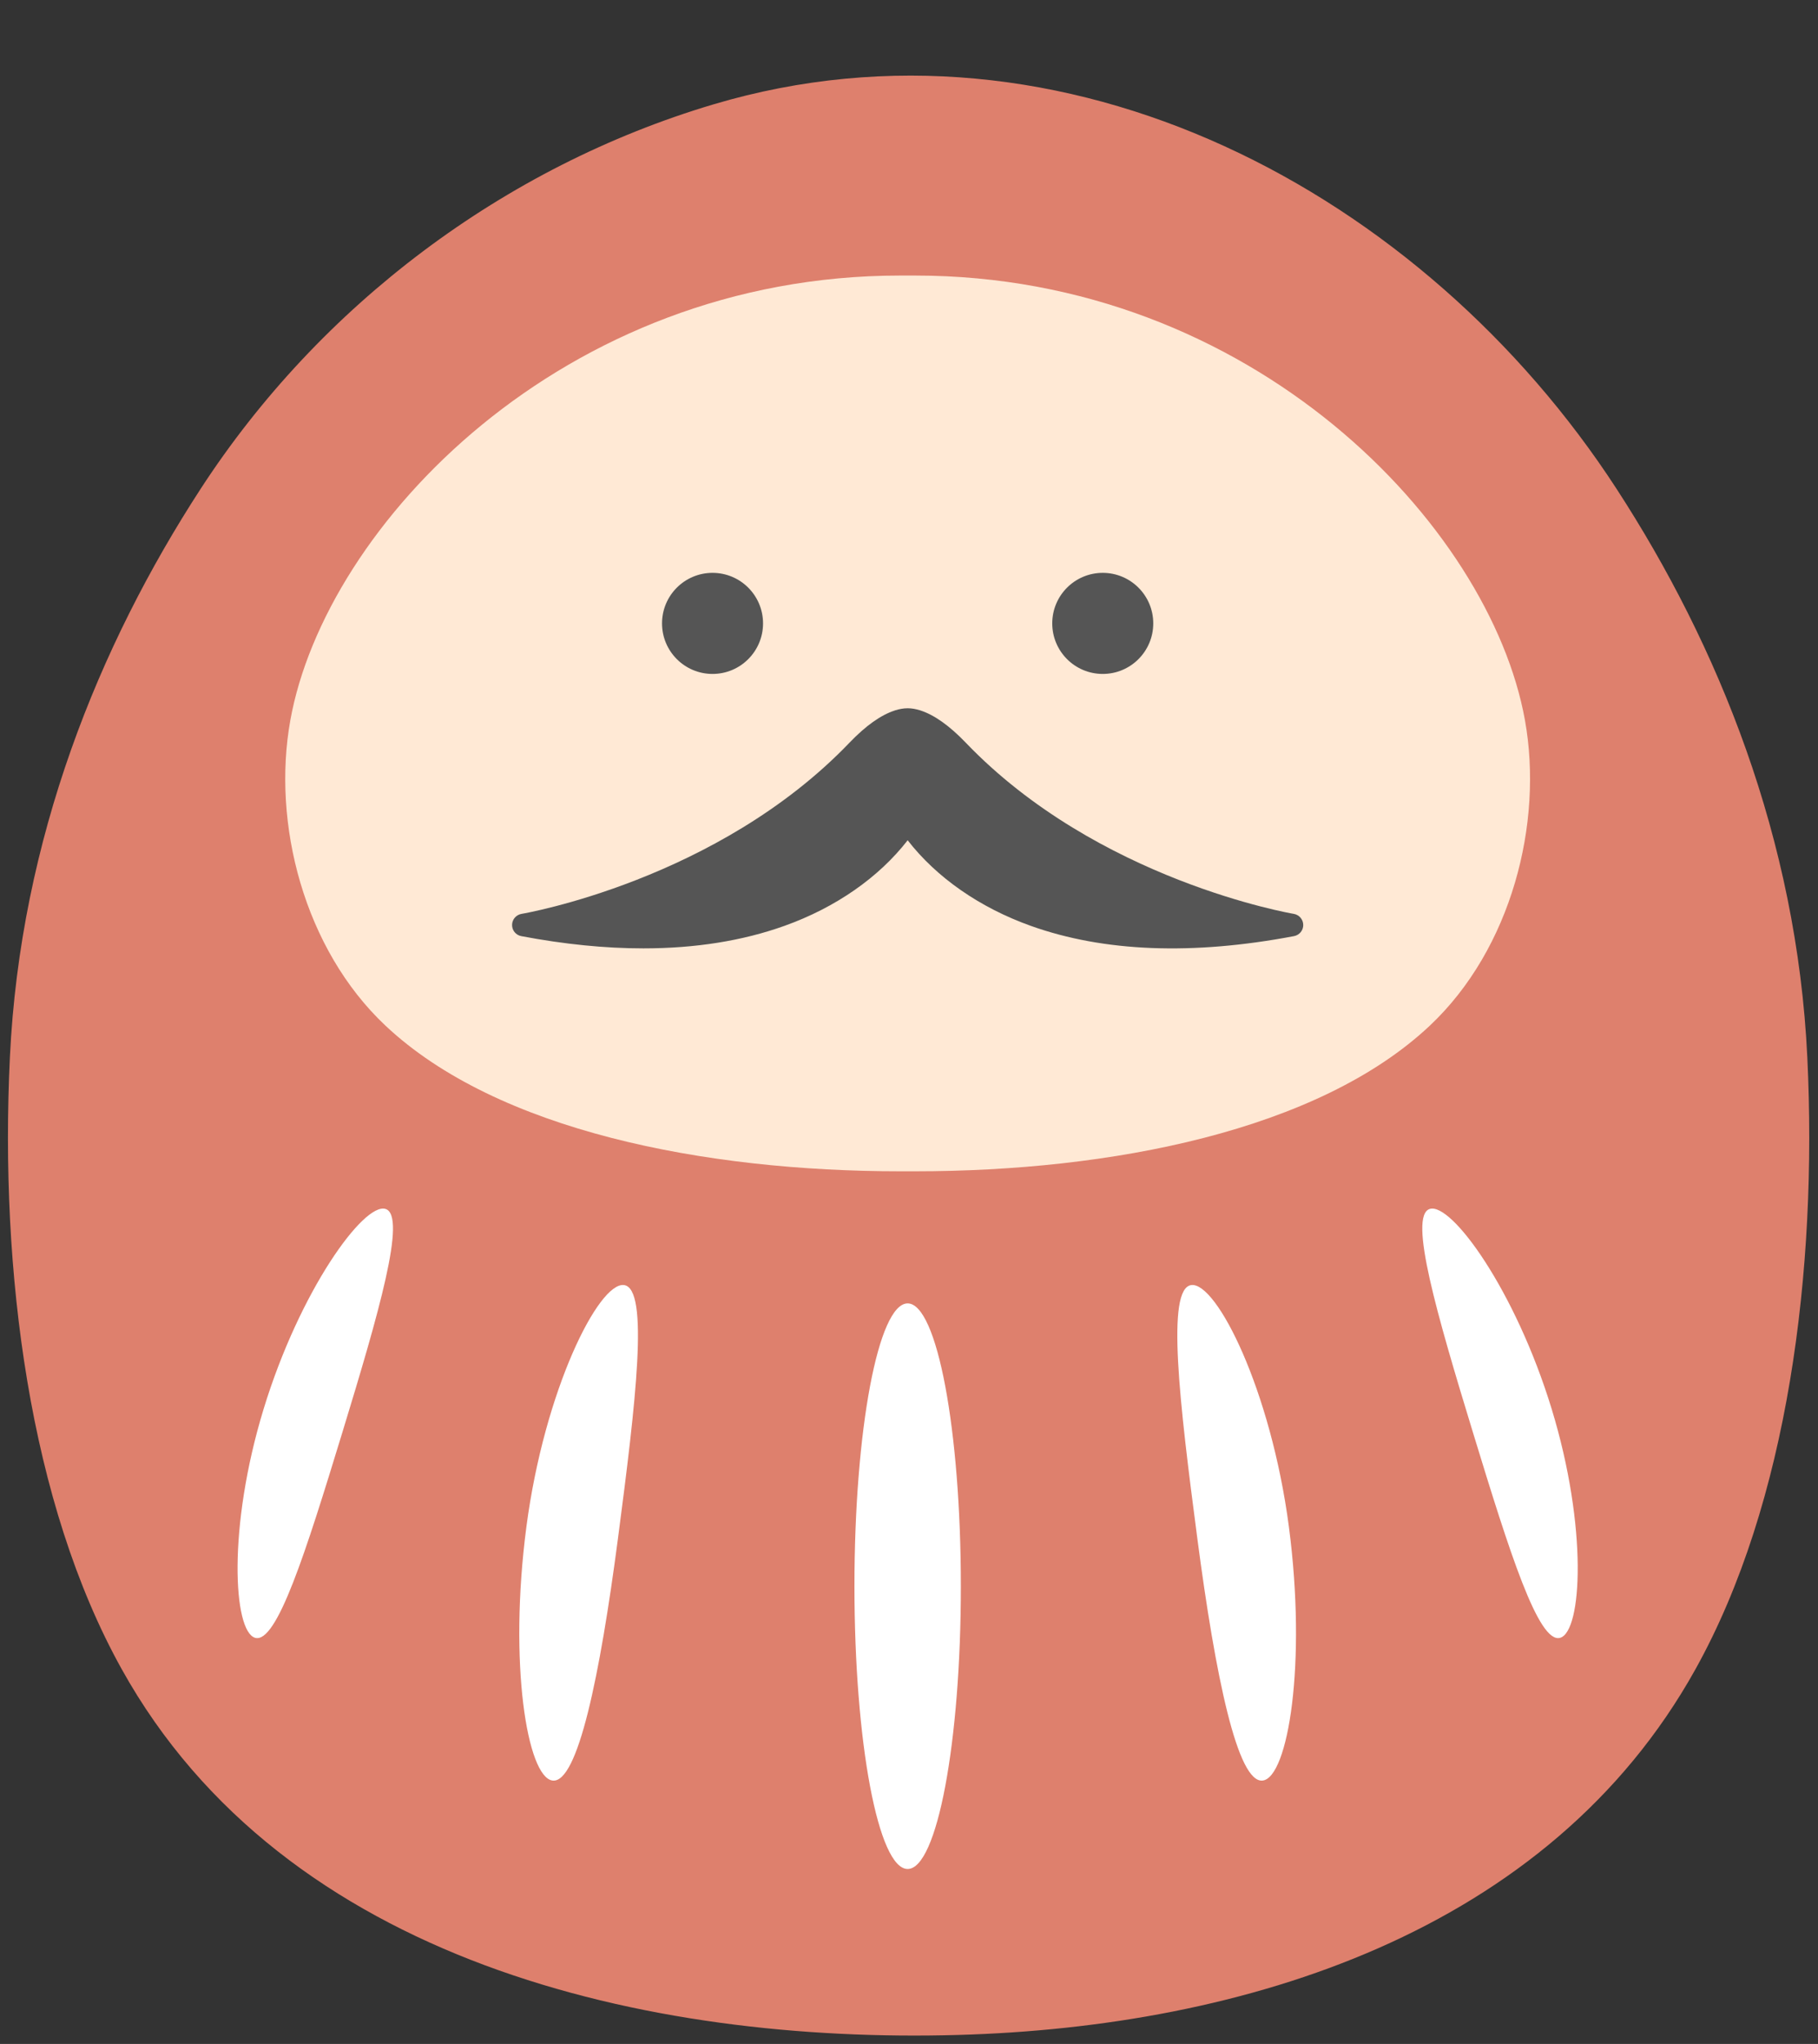
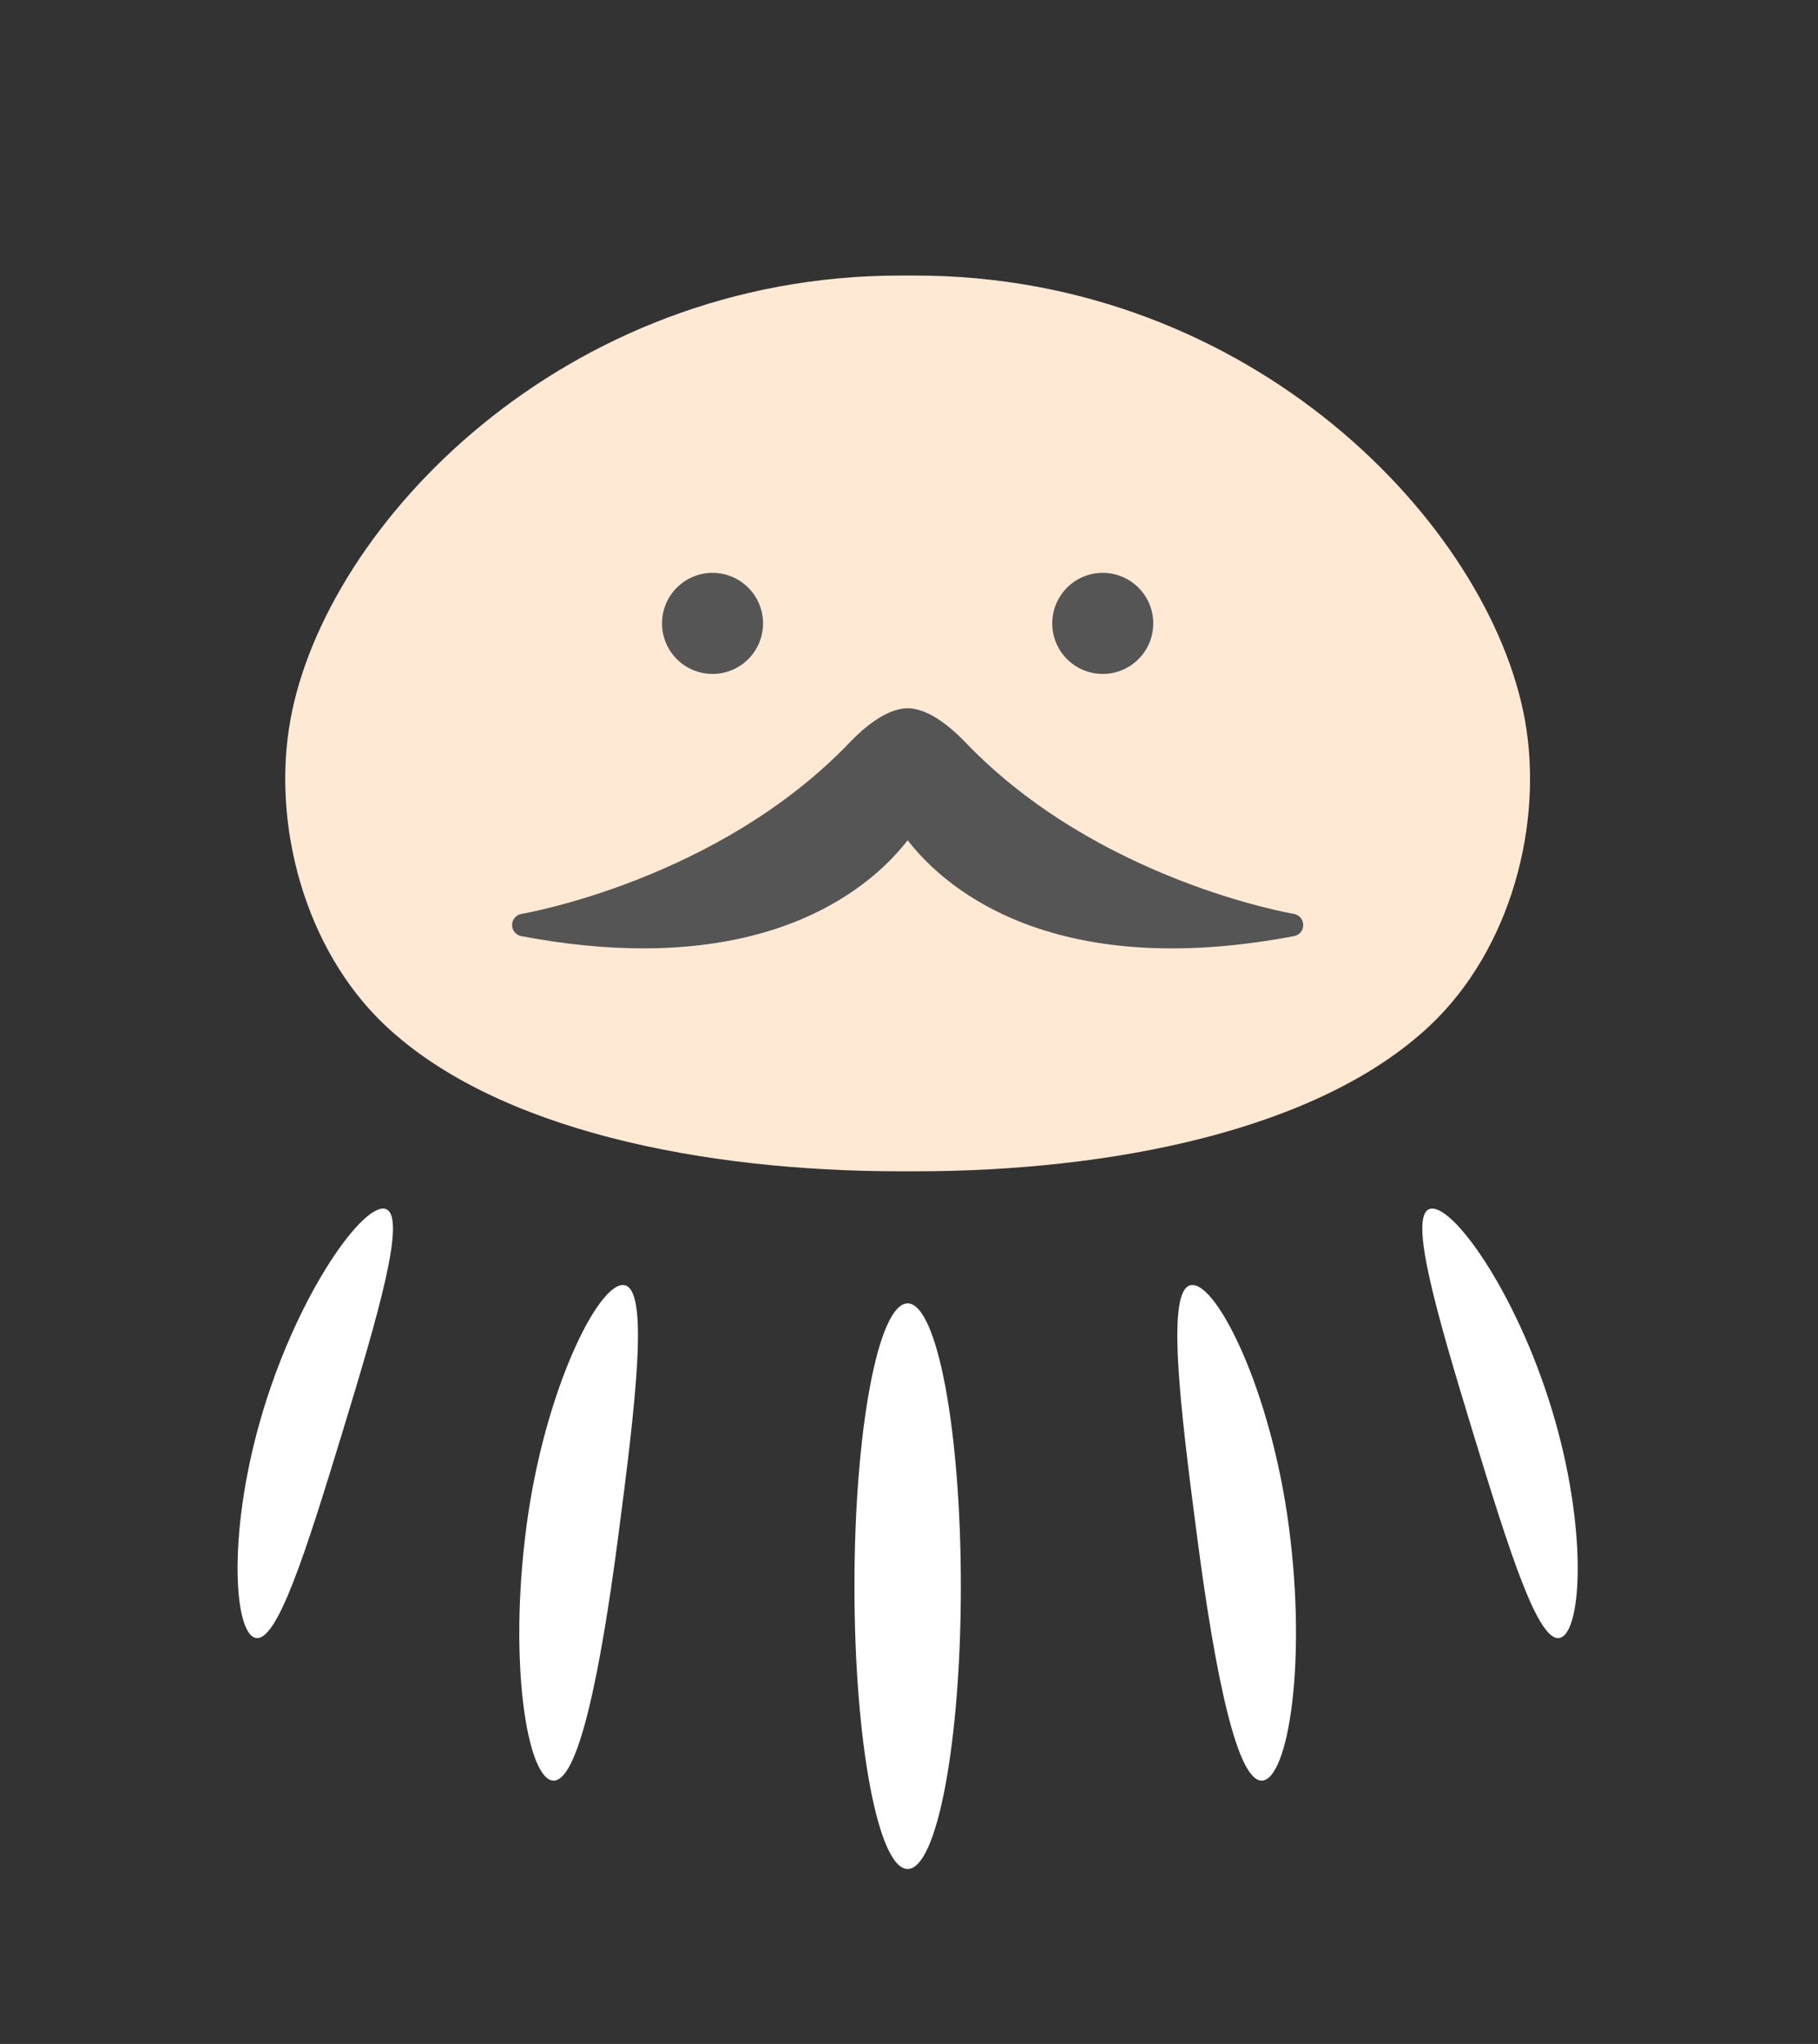
<svg xmlns="http://www.w3.org/2000/svg" height="351.9" preserveAspectRatio="xMidYMid meet" version="1.0" viewBox="93.2 74.3 313.2 351.9" width="313.2" zoomAndPan="magnify">
  <rect x="93.2" y="74.3" width="313.2" height="351.9" fill="#333333" stroke="none" />
  <g id="change1_1">
-     <path d="m404.561,256.36c-1.796-37.667-15.359-70.975-32.864-97.897-33.24-51.122-95.115-84.166-155.566-66.201-36.114,10.732-67.833,34.628-88.357,66.19-17.509,26.925-31.076,60.237-32.872,97.909-1.751,36.718,3.306,76.635,19.264,105.312,28.076,50.454,90.691,64.493,144.143,62.979,49.051-1.389,101.69-17.515,126.989-62.979,15.958-28.677,21.014-68.594,19.264-105.312Z" fill="#de806d" />
-   </g>
+     </g>
  <g id="change2_1">
    <path d="m250.863,275.959c33.628,0,69.435-6.962,88.688-25.098,14.004-13.192,19.564-34.791,16.363-52.566-6.042-33.558-46.963-76.554-105.051-76.554h-2.592c-58.088,0-99.009,42.997-105.051,76.554-3.201,17.776,2.359,39.375,16.363,52.566,19.254,18.136,55.06,25.098,88.688,25.098h2.592Z" fill="#ffe9d5" />
  </g>
  <g id="change3_1">
    <path d="m317.72,233.539c.011.943-.655,1.753-1.587,1.931-17.501,3.318-32.76,2.73-45.345-1.764-8.823-3.152-16.247-8.334-21.219-14.738-4.972,6.403-12.407,11.586-21.23,14.738-7.236,2.586-15.37,3.873-24.304,3.873-6.592,0-13.606-.699-21.041-2.109-.921-.178-1.587-.988-1.576-1.931.011-.943.699-1.742,1.631-1.898.333-.056,33.781-5.76,56.532-29.509,2.774-2.885,5.382-4.739,7.757-5.504.011-.011.033-.011.044-.022.788-.244,1.487-.366,2.186-.366s1.398.122,2.175.366c.011,0,.022.011.033.011s.011,0,.022.011c2.364.766,4.972,2.619,7.746,5.504,22.761,23.749,56.21,29.453,56.543,29.509.932.155,1.62.954,1.631,1.898Zm-101.766-60.611c-4.806,0-8.701,3.896-8.701,8.701s3.896,8.701,8.701,8.701,8.701-3.896,8.701-8.701-3.896-8.701-8.701-8.701Zm67.225,0c-4.806,0-8.701,3.896-8.701,8.701s3.896,8.701,8.701,8.701,8.701-3.896,8.701-8.701-3.896-8.701-8.701-8.701Z" fill="#555" />
  </g>
  <g id="change4_1">
    <path d="m258.733,347.391c0,26.89-4.104,48.689-9.166,48.689s-9.166-21.799-9.166-48.689,4.104-48.689,9.166-48.689,9.166,21.799,9.166,48.689Zm-74.846-10.227c-3.096,23.555.143,43.115,4.497,43.687,4.354.572,8.173-18.059,11.269-41.615,3.096-23.555,5.406-43.115,1.052-43.687-4.354-.572-13.722,18.059-16.819,41.615Zm114.542-41.615c-4.354.572-2.044,20.132,1.052,43.687,3.096,23.555,6.916,42.187,11.269,41.615s7.593-20.132,4.497-43.687c-3.096-23.555-12.465-42.187-16.819-41.615Zm41.09-13.109c-3.737,1.142,1.22,18.147,7.466,38.58,6.246,20.433,11.28,36.395,15.017,35.252,3.737-1.142,4.762-18.956-1.484-39.389-6.246-20.433-17.262-35.585-20.999-34.443Zm-200.904,34.443c-6.246,20.433-5.221,38.247-1.484,39.389,3.737,1.142,8.771-14.819,15.017-35.252,6.246-20.433,11.203-37.437,7.466-38.58-3.737-1.142-14.753,14.01-20.999,34.443Z" fill="#fff" />
  </g>
</svg>